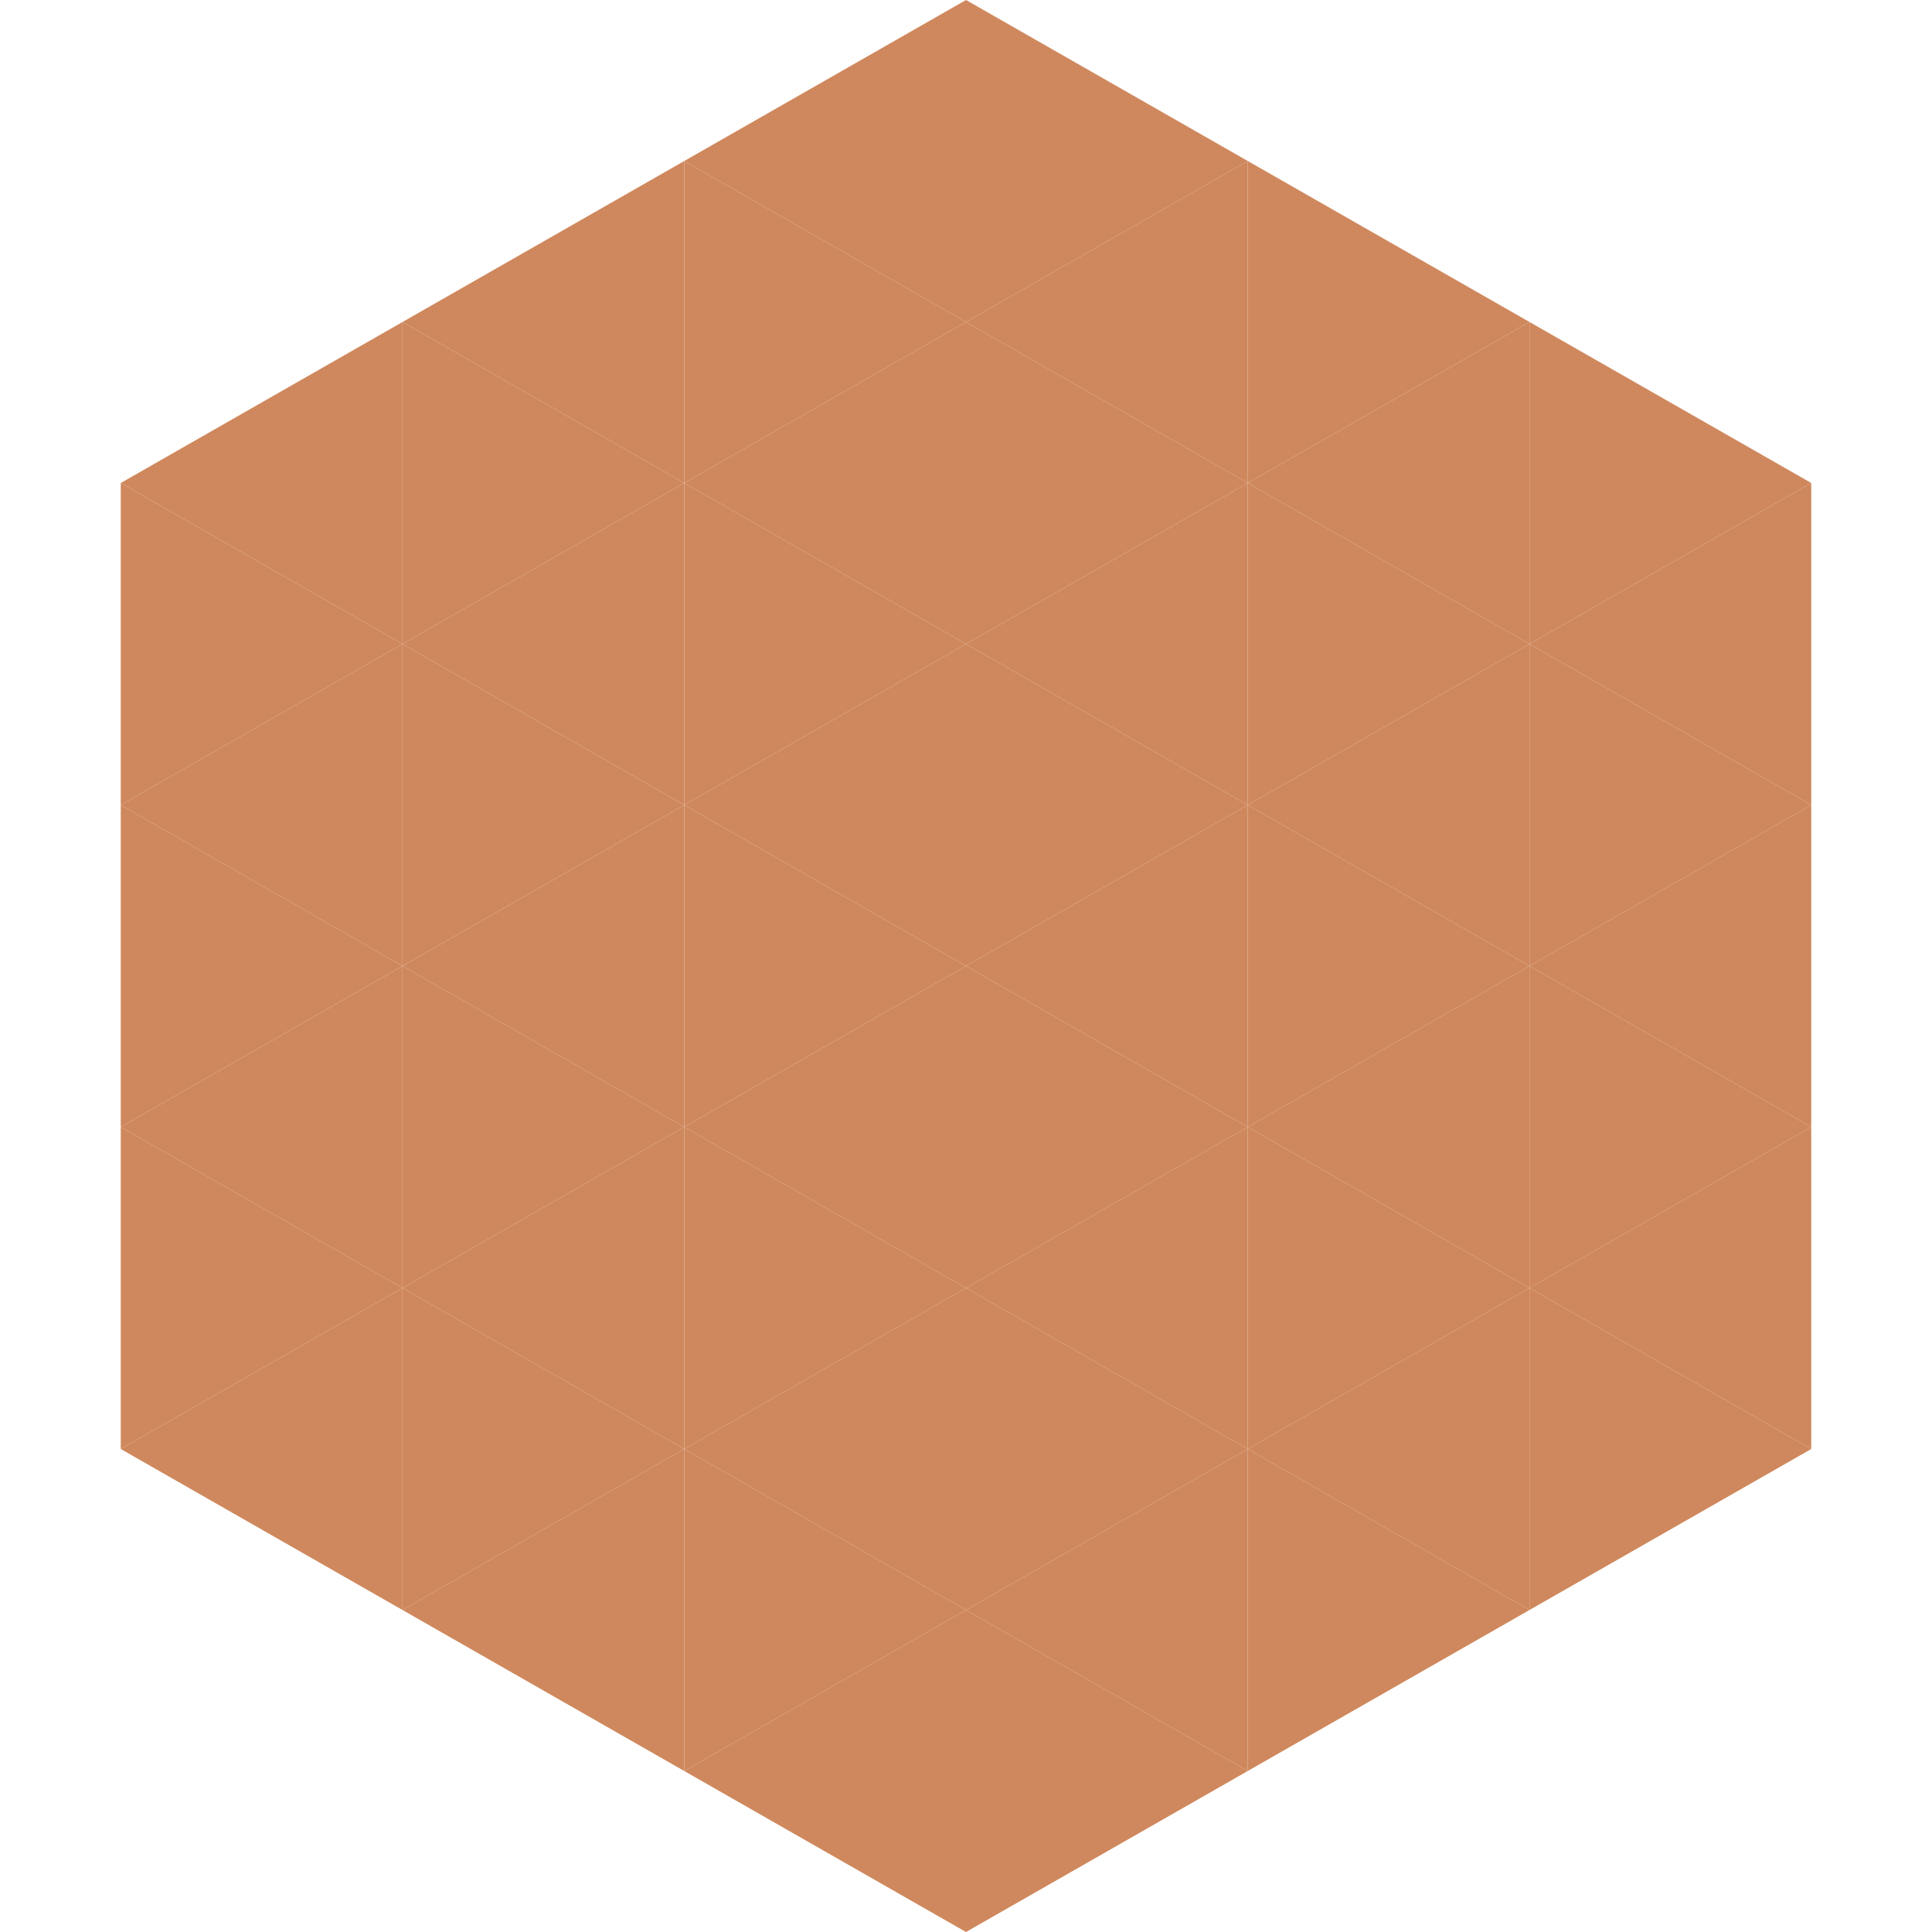
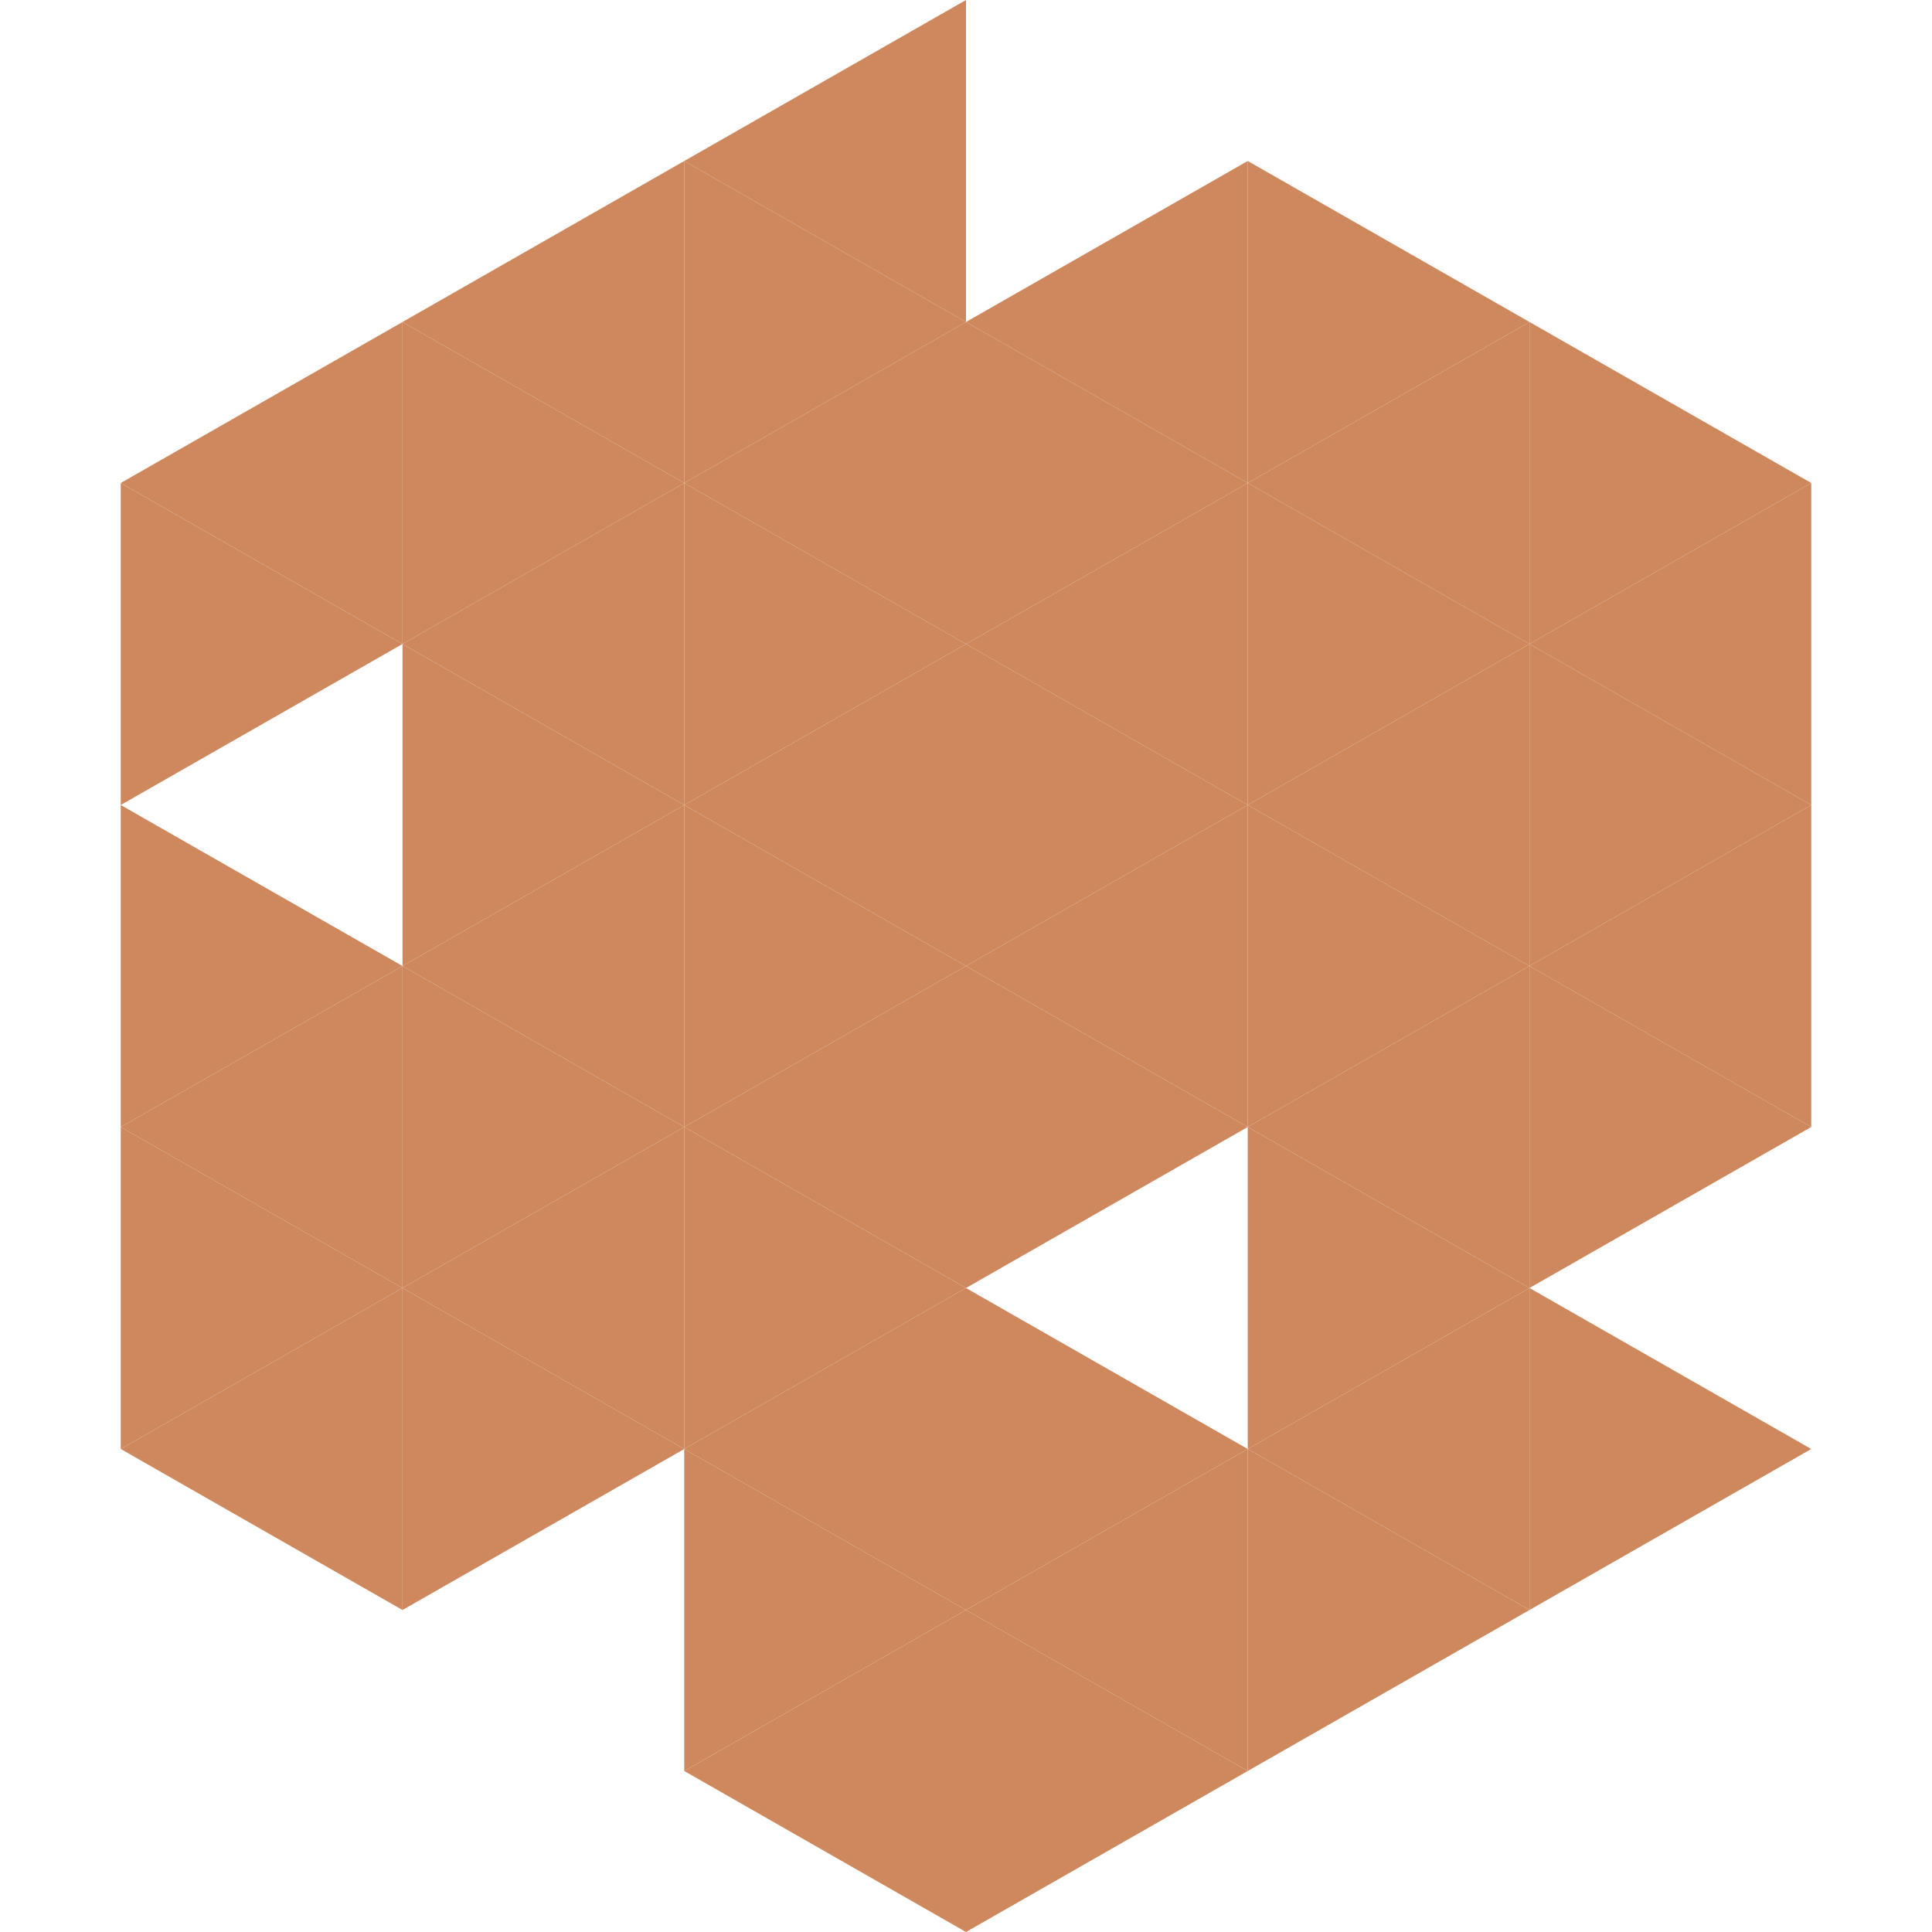
<svg xmlns="http://www.w3.org/2000/svg" width="240" height="240">
  <polygon points="50,40 15,60 50,80" style="fill:rgb(207,136,93)" />
  <polygon points="190,40 225,60 190,80" style="fill:rgb(207,136,93)" />
  <polygon points="15,60 50,80 15,100" style="fill:rgb(207,136,93)" />
  <polygon points="225,60 190,80 225,100" style="fill:rgb(207,136,93)" />
-   <polygon points="50,80 15,100 50,120" style="fill:rgb(207,136,93)" />
  <polygon points="190,80 225,100 190,120" style="fill:rgb(207,136,93)" />
  <polygon points="15,100 50,120 15,140" style="fill:rgb(207,136,93)" />
  <polygon points="225,100 190,120 225,140" style="fill:rgb(207,136,93)" />
  <polygon points="50,120 15,140 50,160" style="fill:rgb(207,136,93)" />
  <polygon points="190,120 225,140 190,160" style="fill:rgb(207,136,93)" />
  <polygon points="15,140 50,160 15,180" style="fill:rgb(207,136,93)" />
-   <polygon points="225,140 190,160 225,180" style="fill:rgb(207,136,93)" />
  <polygon points="50,160 15,180 50,200" style="fill:rgb(207,136,93)" />
  <polygon points="190,160 225,180 190,200" style="fill:rgb(207,136,93)" />
  <polygon points="15,180 50,200 15,220" style="fill:rgb(255,255,255); fill-opacity:0" />
  <polygon points="225,180 190,200 225,220" style="fill:rgb(255,255,255); fill-opacity:0" />
  <polygon points="50,0 85,20 50,40" style="fill:rgb(255,255,255); fill-opacity:0" />
  <polygon points="190,0 155,20 190,40" style="fill:rgb(255,255,255); fill-opacity:0" />
  <polygon points="85,20 50,40 85,60" style="fill:rgb(207,136,93)" />
  <polygon points="155,20 190,40 155,60" style="fill:rgb(207,136,93)" />
  <polygon points="50,40 85,60 50,80" style="fill:rgb(207,136,93)" />
  <polygon points="190,40 155,60 190,80" style="fill:rgb(207,136,93)" />
  <polygon points="85,60 50,80 85,100" style="fill:rgb(207,136,93)" />
  <polygon points="155,60 190,80 155,100" style="fill:rgb(207,136,93)" />
  <polygon points="50,80 85,100 50,120" style="fill:rgb(207,136,93)" />
  <polygon points="190,80 155,100 190,120" style="fill:rgb(207,136,93)" />
  <polygon points="85,100 50,120 85,140" style="fill:rgb(207,136,93)" />
  <polygon points="155,100 190,120 155,140" style="fill:rgb(207,136,93)" />
  <polygon points="50,120 85,140 50,160" style="fill:rgb(207,136,93)" />
  <polygon points="190,120 155,140 190,160" style="fill:rgb(207,136,93)" />
  <polygon points="85,140 50,160 85,180" style="fill:rgb(207,136,93)" />
  <polygon points="155,140 190,160 155,180" style="fill:rgb(207,136,93)" />
  <polygon points="50,160 85,180 50,200" style="fill:rgb(207,136,93)" />
  <polygon points="190,160 155,180 190,200" style="fill:rgb(207,136,93)" />
-   <polygon points="85,180 50,200 85,220" style="fill:rgb(207,136,93)" />
  <polygon points="155,180 190,200 155,220" style="fill:rgb(207,136,93)" />
  <polygon points="120,0 85,20 120,40" style="fill:rgb(207,136,93)" />
-   <polygon points="120,0 155,20 120,40" style="fill:rgb(207,136,93)" />
  <polygon points="85,20 120,40 85,60" style="fill:rgb(207,136,93)" />
  <polygon points="155,20 120,40 155,60" style="fill:rgb(207,136,93)" />
  <polygon points="120,40 85,60 120,80" style="fill:rgb(207,136,93)" />
  <polygon points="120,40 155,60 120,80" style="fill:rgb(207,136,93)" />
  <polygon points="85,60 120,80 85,100" style="fill:rgb(207,136,93)" />
  <polygon points="155,60 120,80 155,100" style="fill:rgb(207,136,93)" />
  <polygon points="120,80 85,100 120,120" style="fill:rgb(207,136,93)" />
  <polygon points="120,80 155,100 120,120" style="fill:rgb(207,136,93)" />
  <polygon points="85,100 120,120 85,140" style="fill:rgb(207,136,93)" />
  <polygon points="155,100 120,120 155,140" style="fill:rgb(207,136,93)" />
  <polygon points="120,120 85,140 120,160" style="fill:rgb(207,136,93)" />
  <polygon points="120,120 155,140 120,160" style="fill:rgb(207,136,93)" />
  <polygon points="85,140 120,160 85,180" style="fill:rgb(207,136,93)" />
-   <polygon points="155,140 120,160 155,180" style="fill:rgb(207,136,93)" />
  <polygon points="120,160 85,180 120,200" style="fill:rgb(207,136,93)" />
  <polygon points="120,160 155,180 120,200" style="fill:rgb(207,136,93)" />
  <polygon points="85,180 120,200 85,220" style="fill:rgb(207,136,93)" />
  <polygon points="155,180 120,200 155,220" style="fill:rgb(207,136,93)" />
  <polygon points="120,200 85,220 120,240" style="fill:rgb(207,136,93)" />
  <polygon points="120,200 155,220 120,240" style="fill:rgb(207,136,93)" />
  <polygon points="85,220 120,240 85,260" style="fill:rgb(255,255,255); fill-opacity:0" />
  <polygon points="155,220 120,240 155,260" style="fill:rgb(255,255,255); fill-opacity:0" />
</svg>